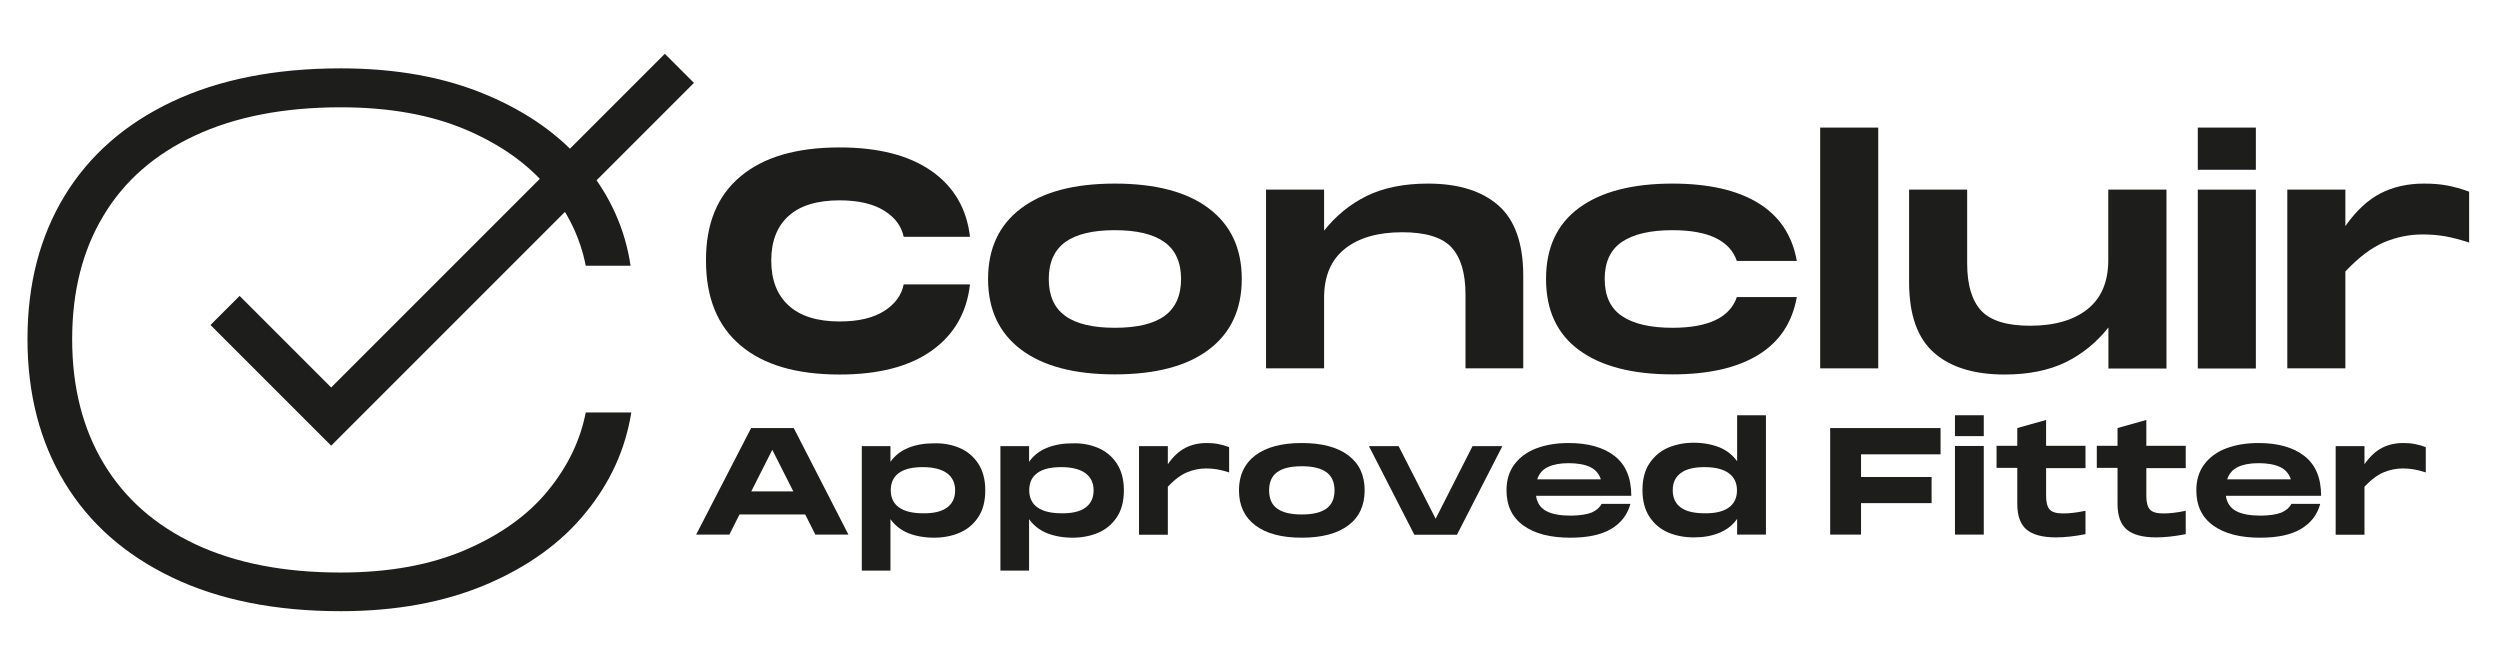
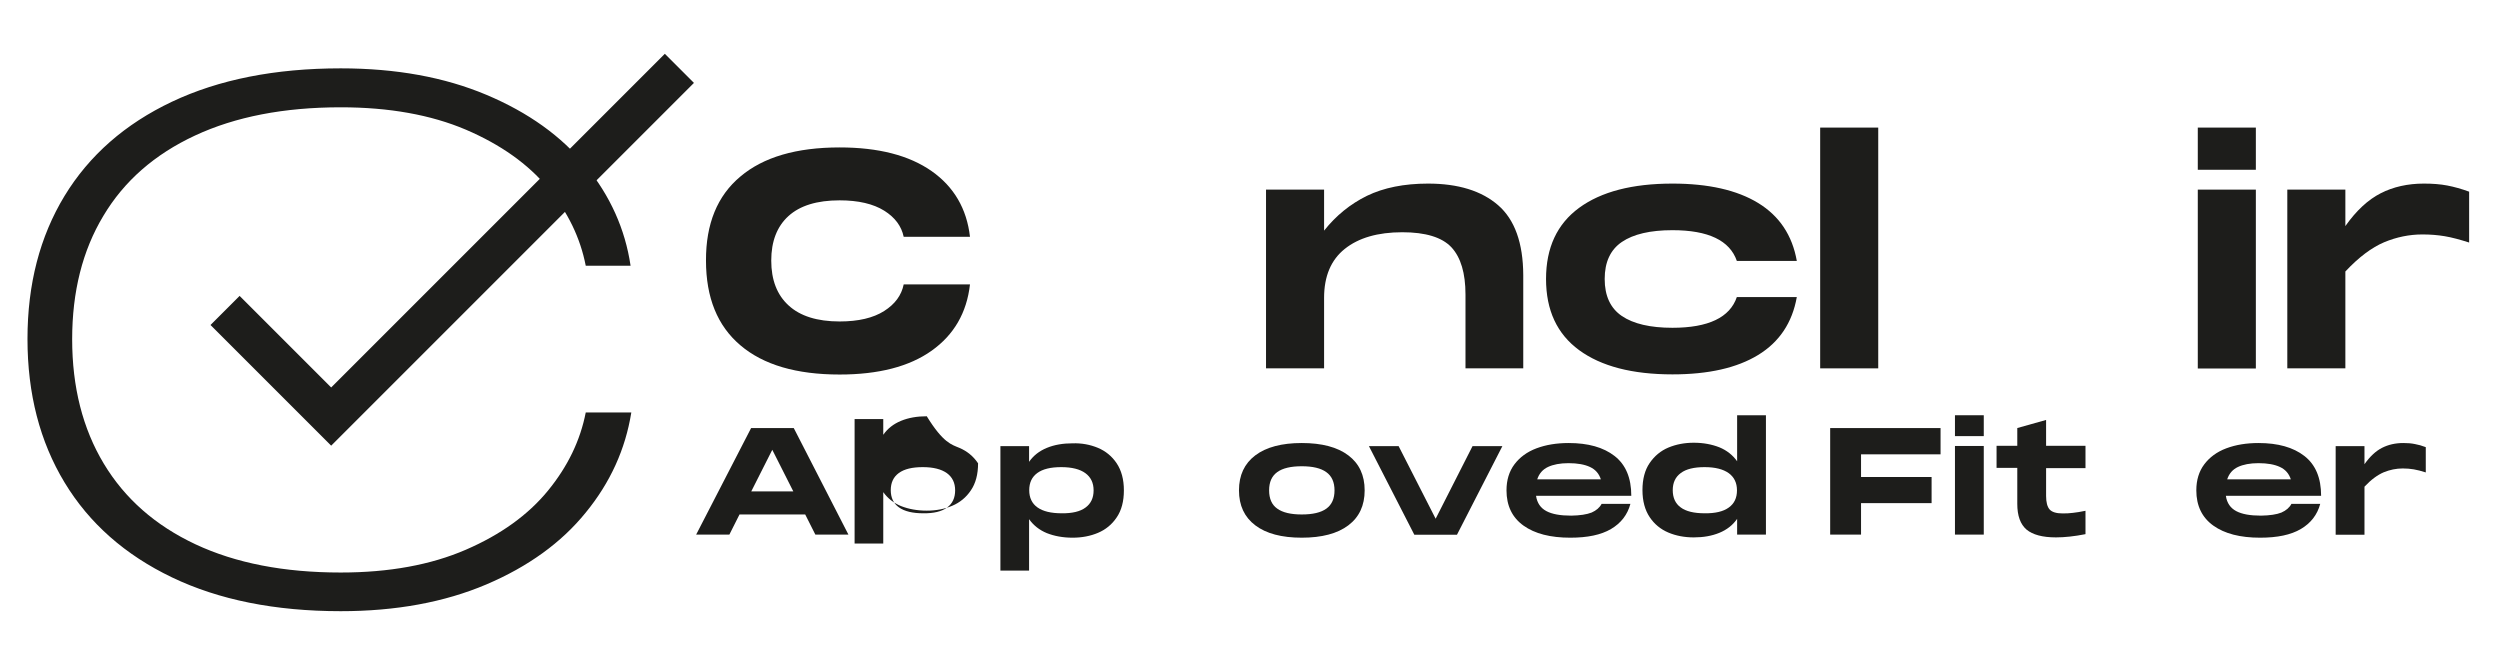
<svg xmlns="http://www.w3.org/2000/svg" version="1.1" id="Layer_1" x="0px" y="0px" viewBox="0 0 1700.8 450" style="enable-background:new 0 0 1700.8 450;" xml:space="preserve">
  <style type="text/css">
	.st0{fill:#1D1D1B;}
</style>
  <g>
    <g>
      <path class="st0" d="M43.9,133.3c16.8-27.6,41.2-49,73.1-64.1s70.2-22.7,114.8-22.7c37.6,0,70.6,6,99.1,18    c28.5,12,51,28.1,67.6,48.4c16.6,20.3,26.8,42.9,30.5,67.9h-30.5c-3.7-19-12.2-36.6-25.7-52.9c-13.5-16.3-32.1-29.5-55.9-39.7    c-23.8-10.1-52.2-15.2-85.1-15.2c-38.6,0-71.6,6.4-99.1,19.2c-27.5,12.8-48.3,31-62.4,54.7c-14.2,23.6-21.2,51.6-21.2,83.9    c0,32.6,7.2,60.8,21.5,84.6c14.3,23.8,35.1,42.1,62.4,54.9c27.3,12.8,60.2,19.2,98.8,19.2c32.9,0,61.3-5.2,85.1-15.5    c23.8-10.3,42.4-23.7,55.9-40.2c13.5-16.5,22-34.2,25.7-53.2h31c-4,25-14.3,47.7-31,68.1c-16.6,20.5-39.2,36.8-67.6,48.9    c-28.5,12.1-61.5,18.2-99.1,18.2c-44.6,0-82.9-7.7-114.8-23c-31.9-15.3-56.3-36.8-73.1-64.6c-16.8-27.8-25.2-60.3-25.2-97.6    S27.1,161,43.9,133.3z" />
    </g>
  </g>
  <g>
    <polygon class="st0" points="225.3,303.2 143.2,221.1 163,201.3 225.3,263.6 452.3,36.6 472.1,56.4  " />
  </g>
  <g>
    <path class="st0" d="M503.7,120.1c15.6-13.2,38.1-19.8,67.5-19.8c26.5,0,47.3,5.4,62.6,16.1c15.2,10.7,23.9,25.6,26.1,44.7h-45.1   c-1.5-7.2-5.9-13.2-13.3-17.8c-7.4-4.6-17.5-7-30.3-7c-15.4,0-27,3.6-34.8,10.7c-7.8,7.1-11.7,17.2-11.7,30.3   c0,13.1,3.9,23.3,11.8,30.5c7.8,7.2,19.4,10.9,34.7,10.9c12.8,0,22.9-2.4,30.3-7.1c7.4-4.7,11.8-10.7,13.3-18.1h45.1   c-2.2,19.3-10.9,34.3-26.1,45.1c-15.2,10.8-36.1,16.2-62.6,16.2c-29.4,0-51.9-6.6-67.5-19.9c-15.6-13.2-23.4-32.4-23.4-57.6   C480.2,152.3,488,133.2,503.7,120.1z" />
-     <path class="st0" d="M694.6,237.8c-14.9-11.3-22.4-27.3-22.4-48s7.5-36.8,22.4-48c14.9-11.3,36.2-16.9,63.8-16.9   c27.7,0,49.1,5.6,64,16.9c15,11.3,22.4,27.3,22.4,48s-7.5,36.8-22.4,48c-14.9,11.3-36.3,16.9-64,16.9   C730.9,254.7,709.6,249.1,694.6,237.8z M792.3,214.9c7.4-5.4,11.2-13.8,11.2-25.1c0-11.3-3.8-19.7-11.3-25.1   c-7.5-5.4-18.8-8.1-33.8-8.1c-15,0-26.2,2.7-33.7,8.1c-7.4,5.4-11.2,13.8-11.2,25.1c0,11.3,3.7,19.7,11.2,25.1   c7.4,5.4,18.7,8.1,33.7,8.1C773.6,223,784.9,220.3,792.3,214.9z" />
    <path class="st0" d="M1019.2,139.6c11.3,9.8,17,25.7,17.1,47.5v63.5h-39.3v-50.2c0-14.6-3.2-25.3-9.6-32.2   c-6.4-6.8-17.6-10.2-33.4-10.2c-16.7,0-29.7,3.8-39.1,11.3c-9.4,7.5-14.1,18.6-14.1,33.4v47.9h-39.5V129h39.5v27.9   c8.1-10.2,17.8-18.1,29.2-23.7c11.4-5.5,25.2-8.3,41.5-8.3C992,124.9,1007.9,129.8,1019.2,139.6z" />
    <path class="st0" d="M1074.3,141.4c15-11,36.2-16.5,63.5-16.5c24.4,0,43.9,4.4,58.3,13.2c14.4,8.8,23.2,21.9,26.3,39.4h-40.8   c-4.8-13.9-19.4-20.9-43.8-20.9c-15.1,0-26.6,2.7-34.4,8c-7.8,5.3-11.7,13.7-11.7,25.2s3.9,19.9,11.7,25.2c7.8,5.3,19.3,8,34.4,8   c24.4,0,39.1-7,43.8-20.9h40.8c-3.1,17.5-11.9,30.6-26.3,39.4c-14.4,8.8-33.8,13.2-58.3,13.2c-27.3,0-48.5-5.5-63.5-16.5   c-15-11-22.5-27.1-22.5-48.4S1059.3,152.4,1074.3,141.4z" />
    <path class="st0" d="M1238.3,250.6V86.8h39.5v163.8H1238.3z" />
-     <path class="st0" d="M1434.4,129h39.5v121.7h-39.5v-27.9c-8.1,10.2-17.8,18.1-29.2,23.7c-11.4,5.5-25.2,8.3-41.5,8.3   c-20.6,0-36.6-4.9-47.8-14.7c-11.3-9.8-17-25.7-17.1-47.5V129h39.5v50.2c0,14.6,3.2,25.3,9.6,32.2c6.4,6.8,17.5,10.2,33.2,10.2   c16.7,0,29.7-3.8,39.1-11.3c9.4-7.5,14.1-18.6,14.1-33.4V129z" />
    <path class="st0" d="M1495.2,115.5V86.8h39.5v28.7H1495.2z M1495.2,250.6V129h39.5v121.7H1495.2z" />
    <path class="st0" d="M1664.9,126.2c4.7,0.9,9.7,2.3,14.9,4.2V165c-6.3-2-11.8-3.5-16.6-4.3c-4.8-0.8-9.8-1.2-15.2-1.2   c-8.9,0-17.6,1.8-26,5.3c-8.5,3.6-17.3,10.2-26.4,19.9v65.9h-39.5V129h39.5v24.8c7.4-10.5,15.4-17.9,24-22.3   c8.6-4.4,18.4-6.6,29.5-6.6C1654.9,124.9,1660.2,125.3,1664.9,126.2z" />
    <path class="st0" d="M577.2,363.7h-22.5l-6.9-13.7h-44.7l-6.9,13.7h-22.6l37.4-72.5h29L577.2,363.7z M525.4,306l-14.3,28.3h28.6   L525.4,306z" />
-     <path class="st0" d="M652.7,304.7c5.2,2.2,9.5,5.7,12.7,10.5c3.2,4.8,4.9,10.9,4.9,18.4c0,7.4-1.6,13.6-4.9,18.4   c-3.2,4.8-7.5,8.3-12.7,10.5c-5.2,2.2-11,3.3-17.3,3.3c-6.6,0-12.4-1.1-17.5-3.1c-5.1-2.1-9.1-5.3-12.1-9.5v35h-19.5v-84.7h19.5   v10.7c3-4.3,7-7.4,12.1-9.5c5.1-2.1,10.9-3.1,17.5-3.1C641.7,301.4,647.5,302.5,652.7,304.7z M644.3,345.3   c3.7-2.7,5.5-6.6,5.5-11.7c0-5.1-1.9-9-5.6-11.7c-3.8-2.7-9.2-4.1-16.4-4.1s-12.6,1.3-16.3,4c-3.7,2.7-5.5,6.6-5.5,11.7   s1.9,9.1,5.6,11.7c3.8,2.7,9.3,4,16.5,4C635.2,349.3,640.6,348,644.3,345.3z" />
+     <path class="st0" d="M652.7,304.7c5.2,2.2,9.5,5.7,12.7,10.5c0,7.4-1.6,13.6-4.9,18.4   c-3.2,4.8-7.5,8.3-12.7,10.5c-5.2,2.2-11,3.3-17.3,3.3c-6.6,0-12.4-1.1-17.5-3.1c-5.1-2.1-9.1-5.3-12.1-9.5v35h-19.5v-84.7h19.5   v10.7c3-4.3,7-7.4,12.1-9.5c5.1-2.1,10.9-3.1,17.5-3.1C641.7,301.4,647.5,302.5,652.7,304.7z M644.3,345.3   c3.7-2.7,5.5-6.6,5.5-11.7c0-5.1-1.9-9-5.6-11.7c-3.8-2.7-9.2-4.1-16.4-4.1s-12.6,1.3-16.3,4c-3.7,2.7-5.5,6.6-5.5,11.7   s1.9,9.1,5.6,11.7c3.8,2.7,9.3,4,16.5,4C635.2,349.3,640.6,348,644.3,345.3z" />
    <path class="st0" d="M747,304.7c5.2,2.2,9.5,5.7,12.7,10.5c3.2,4.8,4.9,10.9,4.9,18.4c0,7.4-1.6,13.6-4.9,18.4   c-3.2,4.8-7.5,8.3-12.7,10.5c-5.2,2.2-11,3.3-17.3,3.3c-6.6,0-12.4-1.1-17.5-3.1c-5.1-2.1-9.1-5.3-12.1-9.5v35h-19.5v-84.7h19.5   v10.7c3-4.3,7-7.4,12.1-9.5c5.1-2.1,10.9-3.1,17.5-3.1C736,301.4,741.7,302.5,747,304.7z M738.5,345.3c3.7-2.7,5.5-6.6,5.5-11.7   c0-5.1-1.9-9-5.6-11.7s-9.2-4.1-16.4-4.1c-7.2,0-12.6,1.3-16.3,4c-3.7,2.7-5.5,6.6-5.5,11.7s1.9,9.1,5.6,11.7c3.8,2.7,9.3,4,16.5,4   C729.4,349.3,734.9,348,738.5,345.3z" />
-     <path class="st0" d="M828.8,302.1c2.3,0.4,4.8,1.1,7.4,2.1v17.2c-3.1-1-5.8-1.7-8.2-2.1c-2.4-0.4-4.9-0.6-7.5-0.6   c-4.4,0-8.7,0.9-12.9,2.6c-4.2,1.8-8.6,5-13.1,9.8v32.7h-19.6v-60.3h19.6v12.3c3.6-5.2,7.6-8.9,11.9-11.1c4.3-2.2,9.1-3.3,14.6-3.3   C823.8,301.4,826.4,301.6,828.8,302.1z" />
    <path class="st0" d="M854,357.4c-7.4-5.6-11.1-13.5-11.1-23.8s3.7-18.2,11.1-23.8c7.4-5.6,18-8.4,31.6-8.4   c13.7,0,24.3,2.8,31.7,8.4c7.4,5.6,11.1,13.5,11.1,23.8s-3.7,18.2-11.1,23.8c-7.4,5.6-18,8.4-31.7,8.4   C871.9,365.8,861.4,363,854,357.4z M902.4,346c3.7-2.7,5.5-6.8,5.5-12.4c0-5.6-1.9-9.8-5.6-12.4c-3.7-2.7-9.3-4-16.7-4   c-7.4,0-13,1.3-16.7,4c-3.7,2.7-5.5,6.8-5.5,12.4c0,5.6,1.8,9.8,5.5,12.4c3.7,2.7,9.3,4,16.7,4C893.1,350,898.7,348.7,902.4,346z" />
    <path class="st0" d="M976.7,352.9l25.1-49.4h20.3l-30.9,60.3h-29l-30.9-60.3h20.2L976.7,352.9z" />
    <path class="st0" d="M1082.8,348.7c3.2-1.4,5.5-3.4,6.8-5.9h19.6c-2,7.4-6.4,13.1-13.2,17.1c-6.8,4-16,5.9-27.7,5.9   c-13.5,0-24.1-2.7-31.8-8.2c-7.7-5.5-11.6-13.5-11.6-24c0-7,1.8-12.9,5.4-17.7c3.6-4.8,8.6-8.5,15-10.9c6.4-2.4,13.7-3.6,21.9-3.6   c13.2,0,23.6,2.9,31.2,8.8c7.6,5.9,11.4,14.9,11.4,27.1H1045c0.7,4.9,3.1,8.3,7,10.4c3.9,2.1,9.5,3.1,16.9,3.1   C1074.9,350.7,1079.5,350,1082.8,348.7z M1053.1,317.7c-3.6,1.7-6,4.5-7.3,8.4h43.3c-1.3-3.9-3.7-6.7-7.4-8.4   c-3.6-1.7-8.5-2.6-14.6-2.6C1061.4,315.1,1056.7,316,1053.1,317.7z" />
    <path class="st0" d="M1181.8,282.5h19.6v81.2h-19.6v-10.7c-3,4.3-7,7.4-12.1,9.5c-5.1,2.1-10.9,3.1-17.4,3.1   c-6.3,0-12.1-1.1-17.3-3.3c-5.2-2.2-9.5-5.7-12.7-10.5c-3.2-4.8-4.9-10.9-4.9-18.4c0-7.4,1.6-13.6,4.9-18.4   c3.3-4.8,7.5-8.3,12.7-10.5c5.3-2.2,11-3.3,17.3-3.3c6.5,0,12.3,1.1,17.4,3.1c5.1,2.1,9.1,5.3,12.1,9.5V282.5z M1176.1,345.3   c3.8-2.7,5.6-6.6,5.6-11.7c0-5.1-1.9-9-5.6-11.7c-3.8-2.7-9.2-4.1-16.4-4.1c-7.2,0-12.6,1.3-16.2,4c-3.7,2.7-5.5,6.6-5.5,11.7   s1.8,9.1,5.4,11.7c3.6,2.7,9.1,4,16.3,4C1166.9,349.3,1172.4,348,1176.1,345.3z" />
    <path class="st0" d="M1320.2,291.2v17.9h-54.1v15.4h48v17.8h-48v21.4h-21v-72.5H1320.2z" />
    <path class="st0" d="M1330,296.7v-14.2h19.6v14.2H1330z M1330,363.7v-60.3h19.6v60.3H1330z" />
    <path class="st0" d="M1418.8,318.5H1392v18.9c0,4.3,0.8,7.4,2.4,9.2c1.6,1.8,4.6,2.7,8.9,2.7c2.5,0,4.8-0.1,7-0.4   c2.2-0.2,5-0.7,8.5-1.4v15.9c-7.6,1.5-14.3,2.2-20.1,2.2c-9.1,0-15.8-1.8-20-5.3c-4.2-3.6-6.3-9.4-6.3-17.5v-24.5h-14.1v-15h14.1   v-12.1l19.6-5.5v17.6h26.8V318.5z" />
-     <path class="st0" d="M1487,318.5h-26.8v18.9c0,4.3,0.8,7.4,2.4,9.2c1.6,1.8,4.6,2.7,8.9,2.7c2.5,0,4.8-0.1,7-0.4   c2.2-0.2,5-0.7,8.5-1.4v15.9c-7.6,1.5-14.3,2.2-20.1,2.2c-9.1,0-15.8-1.8-20-5.3c-4.2-3.6-6.3-9.4-6.3-17.5v-24.5h-14.1v-15h14.1   v-12.1l19.6-5.5v17.6h26.8V318.5z" />
    <path class="st0" d="M1552.1,348.7c3.2-1.4,5.5-3.4,6.8-5.9h19.6c-2,7.4-6.4,13.1-13.2,17.1c-6.8,4-16,5.9-27.7,5.9   c-13.5,0-24.1-2.7-31.8-8.2c-7.7-5.5-11.6-13.5-11.6-24c0-7,1.8-12.9,5.4-17.7c3.6-4.8,8.6-8.5,15-10.9c6.4-2.4,13.7-3.6,21.9-3.6   c13.2,0,23.6,2.9,31.2,8.8c7.6,5.9,11.4,14.9,11.4,27.1h-64.8c0.7,4.9,3.1,8.3,7,10.4c3.9,2.1,9.5,3.1,16.9,3.1   C1544.2,350.7,1548.9,350,1552.1,348.7z M1522.5,317.7c-3.6,1.7-6,4.5-7.3,8.4h43.3c-1.3-3.9-3.7-6.7-7.4-8.4   c-3.6-1.7-8.5-2.6-14.6-2.6C1530.8,315.1,1526.1,316,1522.5,317.7z" />
    <path class="st0" d="M1642.9,302.1c2.3,0.4,4.8,1.1,7.4,2.1v17.2c-3.1-1-5.8-1.7-8.2-2.1c-2.4-0.4-4.9-0.6-7.5-0.6   c-4.4,0-8.7,0.9-12.9,2.6c-4.2,1.8-8.6,5-13.1,9.8v32.7H1589v-60.3h19.6v12.3c3.7-5.2,7.6-8.9,11.9-11.1c4.3-2.2,9.1-3.3,14.6-3.3   C1638,301.4,1640.6,301.6,1642.9,302.1z" />
  </g>
</svg>